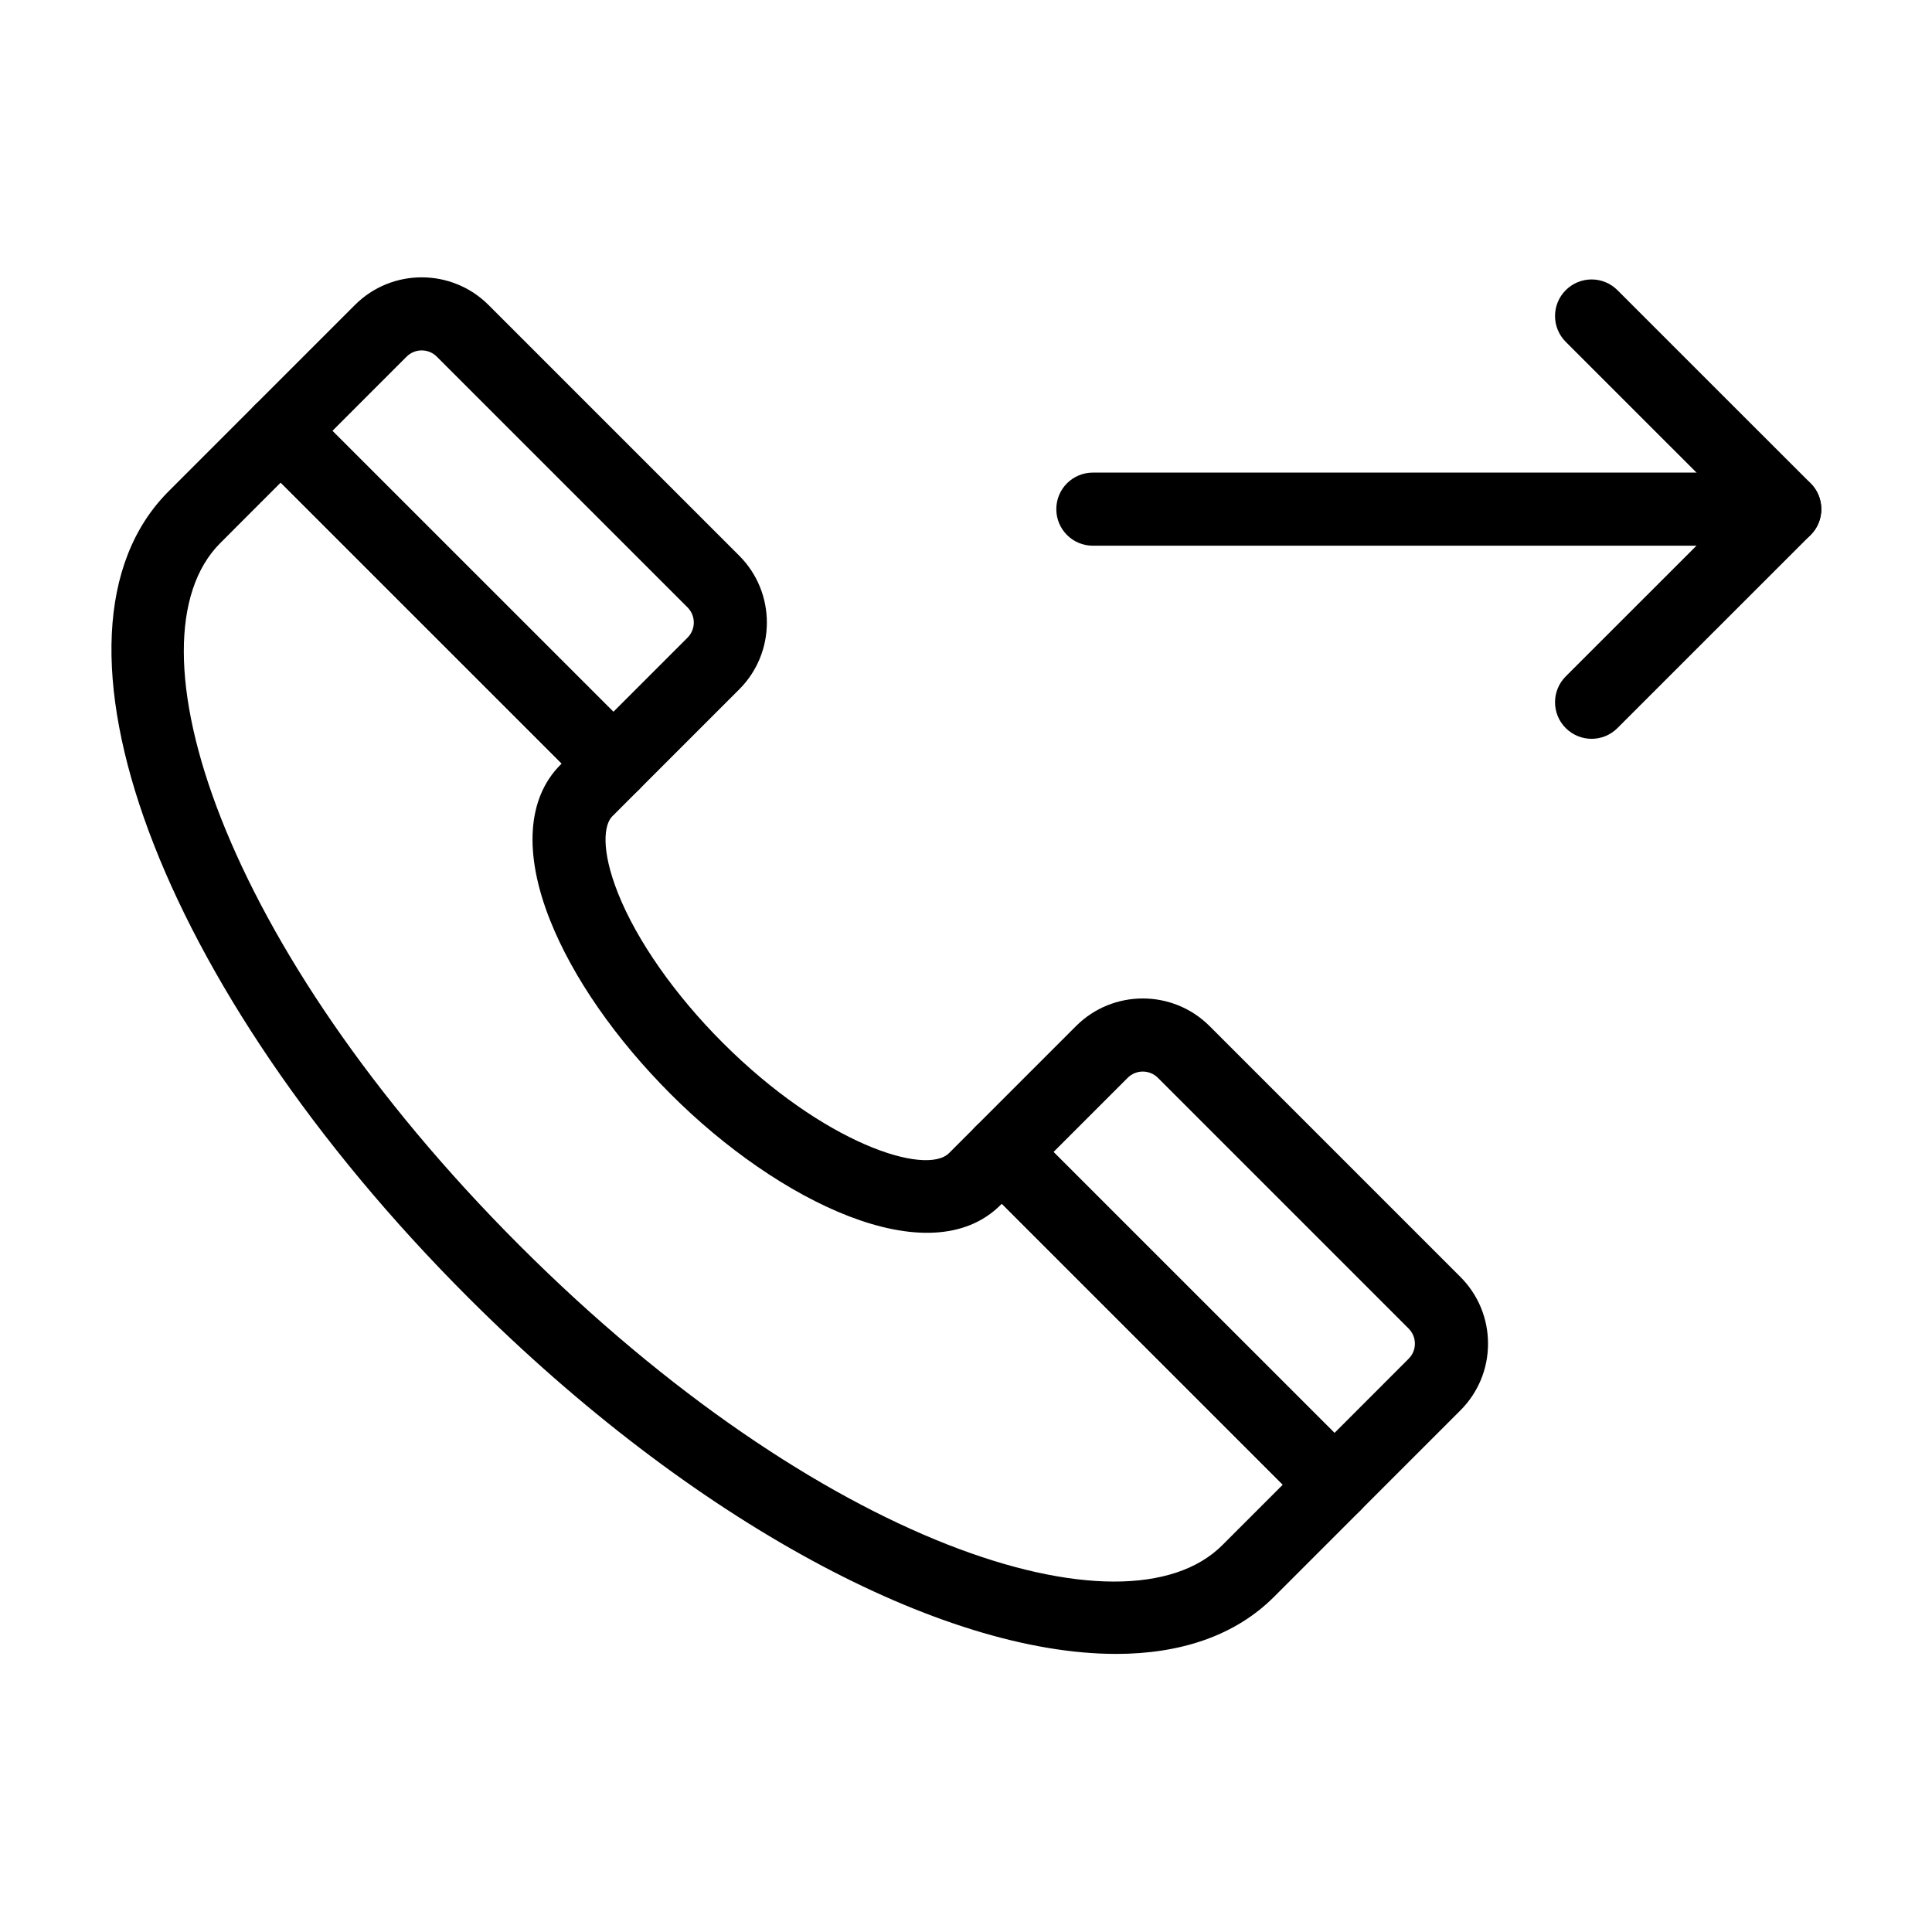
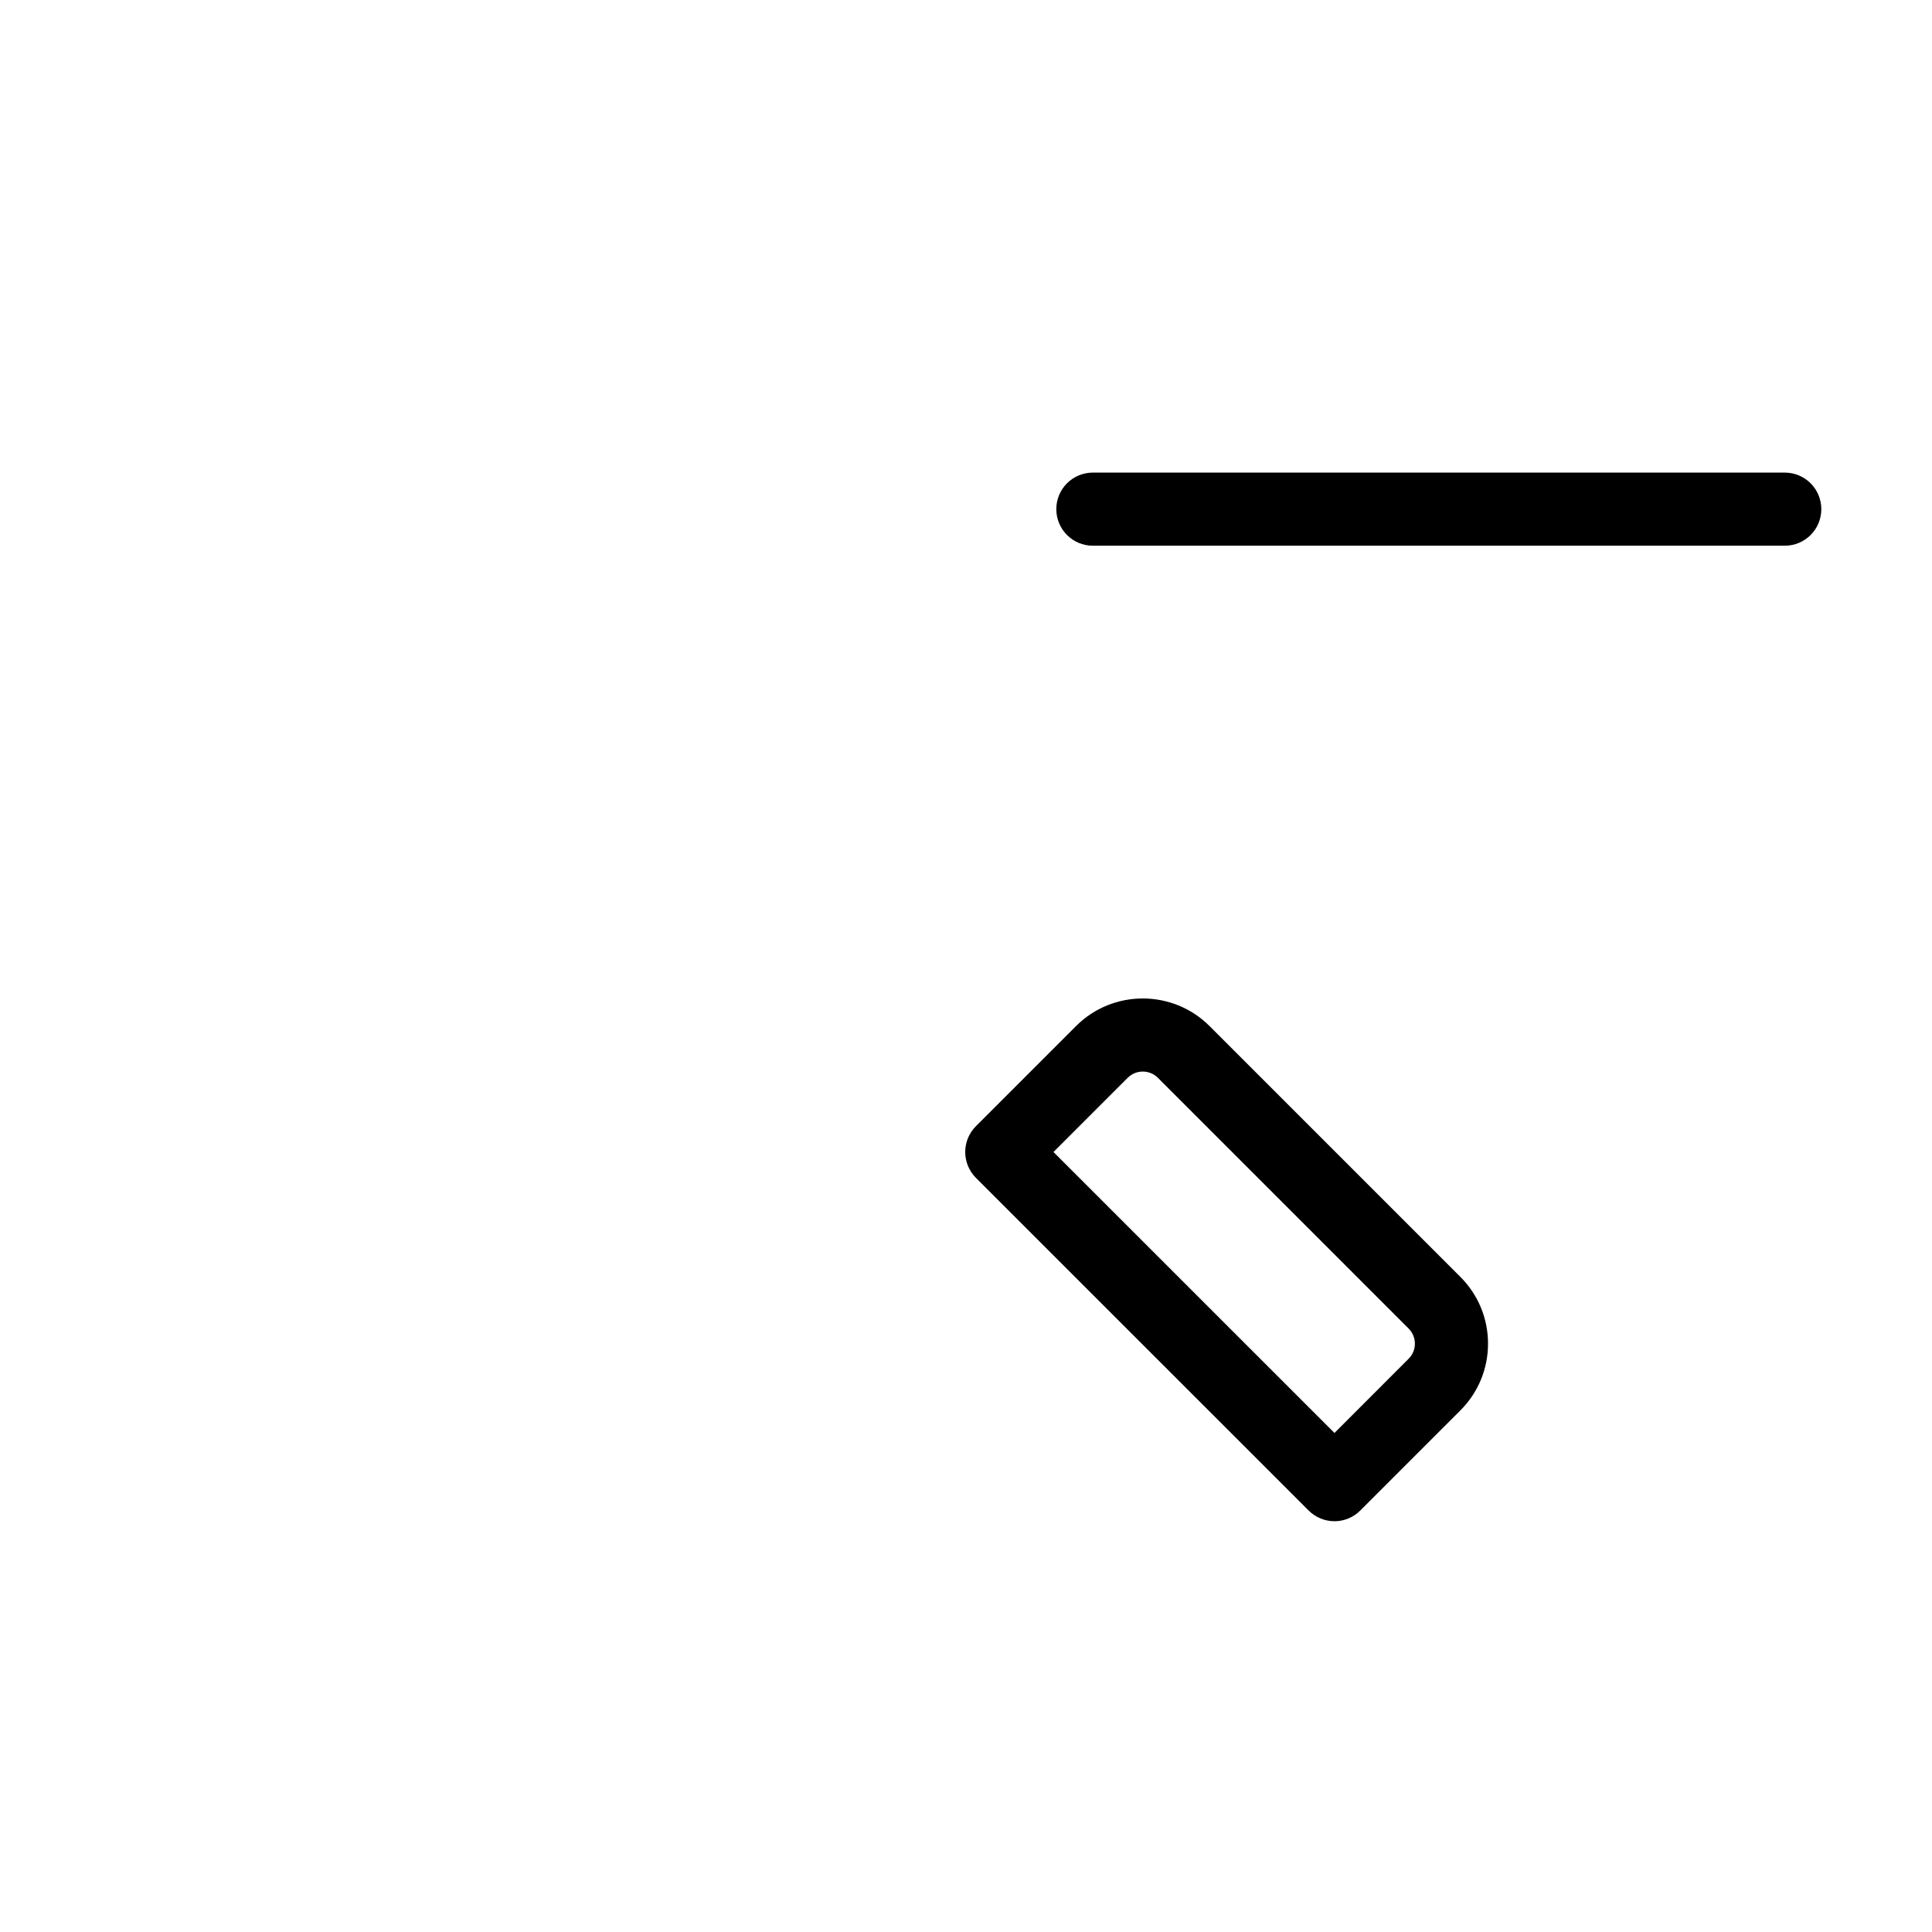
<svg xmlns="http://www.w3.org/2000/svg" fill="#000000" width="800px" height="800px" version="1.1" viewBox="144 144 512 512">
  <g>
    <path d="m616.98 288.62h-183.36c-5.356 0-9.688-4.332-9.688-9.688 0-5.356 4.332-9.688 9.688-9.688h183.36c5.356 0 9.688 4.332 9.688 9.688 0 5.356-4.332 9.688-9.688 9.688z" />
-     <path d="m565.79 339.79c-2.481 0-4.957-0.945-6.852-2.84-3.785-3.785-3.785-9.914 0-13.699l44.336-44.328-44.336-44.328c-3.785-3.785-3.785-9.914 0-13.699 3.785-3.785 9.914-3.785 13.699 0l51.188 51.176c1.816 1.816 2.84 4.277 2.84 6.852s-1.023 5.035-2.84 6.852l-51.188 51.176c-1.891 1.895-4.367 2.84-6.848 2.84z" />
    <path d="m497.65 547.14c-2.562 0-5.035-1.023-6.852-2.84l-88.164-88.152c-1.816-1.816-2.84-4.277-2.84-6.852s1.023-5.035 2.84-6.852l26.512-26.512c9.754-9.766 25.641-9.773 35.414 0l66.438 66.438c4.731 4.731 7.344 11.023 7.344 17.711s-2.613 12.98-7.344 17.711l-26.5 26.5c-1.816 1.824-4.273 2.848-6.848 2.848zm-74.465-97.844 74.461 74.453 19.652-19.66v-0.008c1.07-1.059 1.664-2.481 1.664-3.992 0-1.516-0.598-2.941-1.664-4.012l-66.438-66.441c-2.234-2.223-5.82-2.203-8.016 0z" />
-     <path d="m306.55 356.03c-2.481 0-4.957-0.945-6.852-2.84l-88.164-88.152c-1.816-1.816-2.84-4.277-2.84-6.852 0.004-2.574 1.027-5.031 2.844-6.848l26.512-26.512c9.754-9.766 25.641-9.773 35.414 0l66.438 66.438c9.766 9.766 9.766 25.66 0 35.426l-26.5 26.5c-1.895 1.895-4.371 2.84-6.852 2.84zm-74.461-97.844 74.461 74.453 19.652-19.652c2.215-2.215 2.215-5.809 0-8.023l-66.438-66.438c-2.223-2.223-5.809-2.215-8.016 0z" />
-     <path d="m439.73 582.3c-45.992 0-111.93-34.734-171.7-94.504-82.133-82.137-117-175.95-79.371-213.57l22.879-22.887c3.625-3.625 10.059-3.644 13.699 0l88.164 88.152c1.816 1.816 2.84 4.277 2.84 6.852s-1.023 5.035-2.84 6.852l-7.152 7.152c-2.168 2.168-3.066 8.789 1.523 20.352 4.977 12.535 15.09 26.977 27.742 39.625 26.844 26.832 53.855 35.348 59.988 29.266l7.144-7.144c3.785-3.785 9.914-3.785 13.699 0l88.164 88.152c1.816 1.816 2.84 4.277 2.84 6.852s-1.023 5.035-2.84 6.852l-22.887 22.887c-10.254 10.242-24.684 15.117-41.895 15.117zm-221.34-310.41-16.027 16.039c-25.793 25.793-0.047 106.75 79.375 186.18 79.43 79.43 160.39 105.16 186.18 79.383l16.039-16.039-74.461-74.453-0.293 0.293c-18.867 18.867-59.117-0.973-87.387-29.266-14.664-14.656-26.047-31.055-32.047-46.172-7.039-17.73-6.055-32.367 2.781-41.207l0.305-0.305z" />
  </g>
</svg>